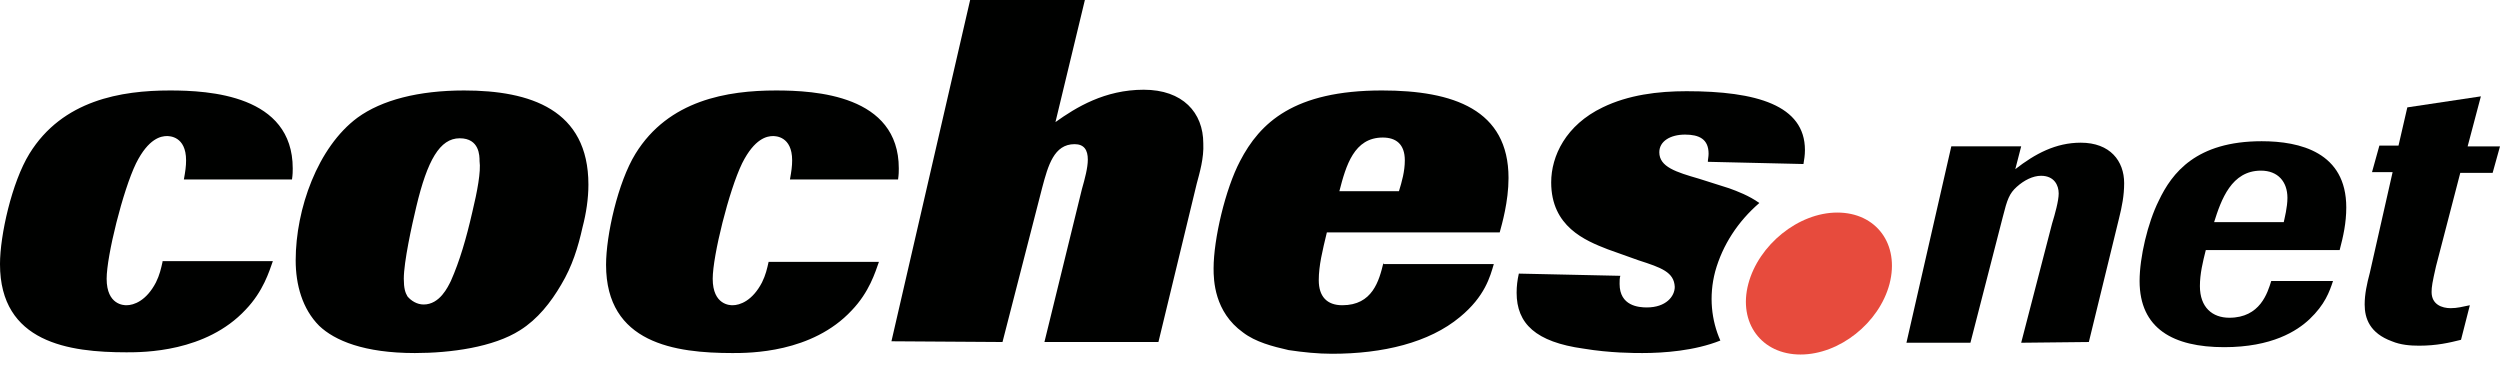
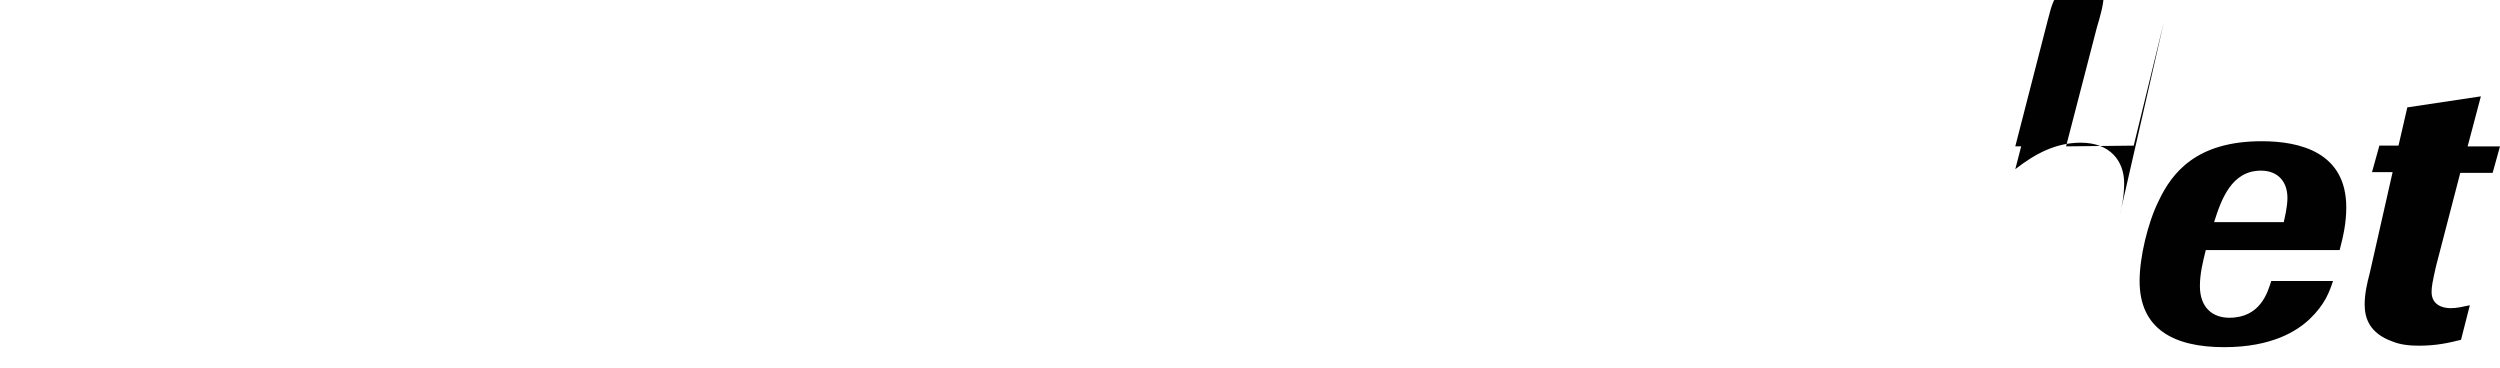
<svg xmlns="http://www.w3.org/2000/svg" id="Capa_1" width="339.9" height="50" viewBox="0 0 339.9 50">
  <style>.st0{fill:#000100}.st1{fill:#e74b3d}</style>
-   <path class="st0" d="M288.1 29.7c.4-1.6.7-3.1.7-4.8 0-3-1.9-5.5-5.9-5.5-3.4 0-6.2 1.5-8.9 3.6l.8-3.1h-9.5l-6.1 26.7h8.7l4.4-17.1c.6-2.4.9-3.2 1.9-4.1 1-.9 2.2-1.5 3.3-1.5 1.8 0 2.4 1.3 2.4 2.4 0 1-.5 2.8-.9 4.1l-4.2 16.2 9.2-.1 4.1-16.8zm12.9.6c1-3.2 2.4-7.1 6.4-7.1 2.3 0 3.6 1.5 3.6 3.7 0 1.3-.4 2.8-.5 3.3H301zm7.8 7.9c-.5 1.6-1.5 5-5.7 5-2.3 0-4-1.4-4-4.3 0-1.7.4-3.3.8-4.9h18.2c.5-1.9.9-3.7.9-5.8 0-7.5-6.3-9-11.5-9-8.9 0-12.2 4.3-14 8.1-1.5 3-2.6 7.7-2.6 10.9 0 6.5 4.6 9 11.5 9 6.5 0 9.9-2.2 11.6-3.8 2.1-2 2.7-3.7 3.2-5.2h-8.4zm25.7-14.7h4.4l1-3.6h-4.4l1.8-6.8-10 1.5-1.2 5.2h-2.6l-1 3.6h2.8l-3.1 13.7c-.4 1.5-.7 2.9-.7 4.3 0 1.9.7 3.9 3.7 5 1.2.5 2.5.6 3.7.6 2.4 0 4.1-.4 5.7-.8l1.2-4.7c-1 .2-1.7.4-2.6.4-1.2 0-2.6-.5-2.6-2.2 0-.7.1-1.3.6-3.5l3.3-12.7z" />
-   <path class="st1" d="M256.9 38.6c-1.4 5.3-6.8 9.6-12.1 9.6s-8.5-4.3-7.1-9.6c1.4-5.3 6.8-9.7 12.1-9.7s8.5 4.3 7.1 9.7" />
-   <path class="st0" d="M22.1 35.6c-.2.9-.4 1.8-.9 2.8-1.3 2.5-3 3.1-4 3.1-.3 0-2.7 0-2.7-3.6 0-3.1 2.2-12 4-15.7 1.7-3.4 3.4-3.7 4.2-3.7.3 0 2.6 0 2.6 3.3 0 .8-.1 1.5-.3 2.6h14.7c.1-.7.1-1.1.1-1.5 0-10-11.4-10.6-16.7-10.6-6.6 0-14.6 1.3-19.1 8.6-2.4 3.9-4 11.1-4 15 0 10.7 9.4 12 17.2 12 2.3 0 10.8 0 16.2-5.8 2.4-2.5 3.2-5.2 3.7-6.6h-15zm42.1-6.7c-.8 3.5-1.7 6.6-2.9 9.3-.4.8-1.5 3.2-3.7 3.2-.9 0-1.7-.5-2.2-1.1-.3-.5-.5-1.1-.5-2.4 0-2.3 1.1-7.3 1.7-9.8 1.5-6.3 3.2-9.3 5.9-9.3s2.7 2.4 2.7 3.1c.2 1.4-.3 4.1-1 7m15 2c.5-1.9.8-3.9.8-5.8 0-10.2-7.9-12.8-16.9-12.8-6.2 0-11.2 1.3-14.5 3.7-5.4 4-8.4 12.4-8.4 19.4 0 3.3.9 6.6 3.2 8.9 2.1 2 6.1 3.7 13 3.7 4.9 0 10.7-.8 14.3-3.1 2.4-1.5 4.2-3.8 5.6-6.2 1.5-2.5 2.3-5.1 2.9-7.8m25.3 4.7c-.2.9-.4 1.8-.9 2.8-1.3 2.5-3 3.1-4 3.1-.3 0-2.7 0-2.7-3.6 0-3.1 2.2-12 4-15.7 1.7-3.4 3.4-3.7 4.2-3.7.3 0 2.6 0 2.6 3.3 0 .8-.1 1.5-.3 2.6h14.7c.1-.7.1-1.1.1-1.5 0-10-11.4-10.6-16.7-10.6-6.6 0-14.6 1.3-19.1 8.6-2.4 3.9-4 11.1-4 15.1 0 10.7 9.4 12 17.2 12 2.3 0 10.8 0 16.2-5.8 2.4-2.5 3.2-5.2 3.7-6.6h-15zM162.7 25l-5.2 21.5H142l5.1-20.8c.4-1.4.8-2.9.8-4 0-1.3-.5-2.1-1.8-2.1-2.8 0-3.6 2.9-4.4 5.9l-5.4 21-15.1-.1L131.9 0h15.6l-4 16.6c2.8-2 6.7-4.4 12-4.4s8.1 3.1 8.1 7.3c.1 2-.5 4-.9 5.5m19.4 1c.9-3.5 2-7.3 5.9-7.3 1.8 0 3 .9 3 3.1 0 1.5-.4 2.9-.8 4.2h-8.1zm6 9.7c-.6 2.5-1.5 5.8-5.6 5.8-2.1 0-3.2-1.2-3.2-3.4 0-2 .5-4 1.1-6.5h23.5c.3-1.1 1.2-4.2 1.2-7.4 0-9.3-7.5-11.9-17.2-11.9-12 0-16.6 4.4-19.3 9.6-2 3.8-3.6 10.6-3.6 14.6 0 1.6.1 5.9 4 8.7 1.7 1.3 4 1.9 6.2 2.4 2 .3 4 .5 5.9.5 6.9 0 13.2-1.5 17.4-5 3.4-2.8 4.1-5.5 4.6-7.2h-15zm34.7-.3l-4.2-1.5c-3.1-1.2-7.7-3.1-7.7-9.1 0-3.6 2-7.8 7-10.2 3.5-1.7 7.5-2.2 11.4-2.2 9.5 0 16.1 1.9 16.1 8 0 .7-.1 1.3-.2 1.9l-13-.3c0-.3.1-.7.1-1.1 0-2-1.3-2.6-3.2-2.6-2 0-3.5.9-3.5 2.4 0 2 2.3 2.7 5.4 3.6l4.1 1.3c1.1.4 2.7 1 4.1 2-2.9 2.5-5 5.7-6 9.3-.9 3.4-.5 6.7.7 9.4-3.5 1.4-7.7 1.7-10.6 1.7-1.1 0-4.4 0-8-.6-6.5-.9-9.1-3.4-9.1-7.6 0-.9.1-1.7.3-2.6l13.8.3c-.1.3-.1.7-.1 1.1 0 3 2.6 3.2 3.7 3.2 2.6 0 3.8-1.5 3.8-2.8-.1-2-1.8-2.6-4.9-3.6" />
+   <path class="st0" d="M288.1 29.7c.4-1.6.7-3.1.7-4.8 0-3-1.9-5.5-5.9-5.5-3.4 0-6.2 1.5-8.9 3.6l.8-3.1h-9.5h8.7l4.4-17.1c.6-2.4.9-3.2 1.9-4.1 1-.9 2.2-1.5 3.3-1.5 1.8 0 2.4 1.3 2.4 2.4 0 1-.5 2.8-.9 4.1l-4.2 16.2 9.2-.1 4.1-16.8zm12.9.6c1-3.2 2.4-7.1 6.4-7.1 2.3 0 3.6 1.5 3.6 3.7 0 1.3-.4 2.8-.5 3.3H301zm7.8 7.9c-.5 1.6-1.5 5-5.7 5-2.3 0-4-1.4-4-4.3 0-1.7.4-3.3.8-4.9h18.2c.5-1.9.9-3.7.9-5.8 0-7.5-6.3-9-11.5-9-8.9 0-12.2 4.3-14 8.1-1.5 3-2.6 7.7-2.6 10.9 0 6.5 4.6 9 11.5 9 6.5 0 9.9-2.2 11.6-3.8 2.1-2 2.7-3.7 3.2-5.2h-8.4zm25.7-14.7h4.4l1-3.6h-4.4l1.8-6.8-10 1.5-1.2 5.2h-2.6l-1 3.6h2.8l-3.1 13.7c-.4 1.5-.7 2.9-.7 4.3 0 1.9.7 3.9 3.7 5 1.2.5 2.5.6 3.7.6 2.4 0 4.1-.4 5.7-.8l1.2-4.7c-1 .2-1.7.4-2.6.4-1.2 0-2.6-.5-2.6-2.2 0-.7.1-1.3.6-3.5l3.3-12.7z" />
</svg>